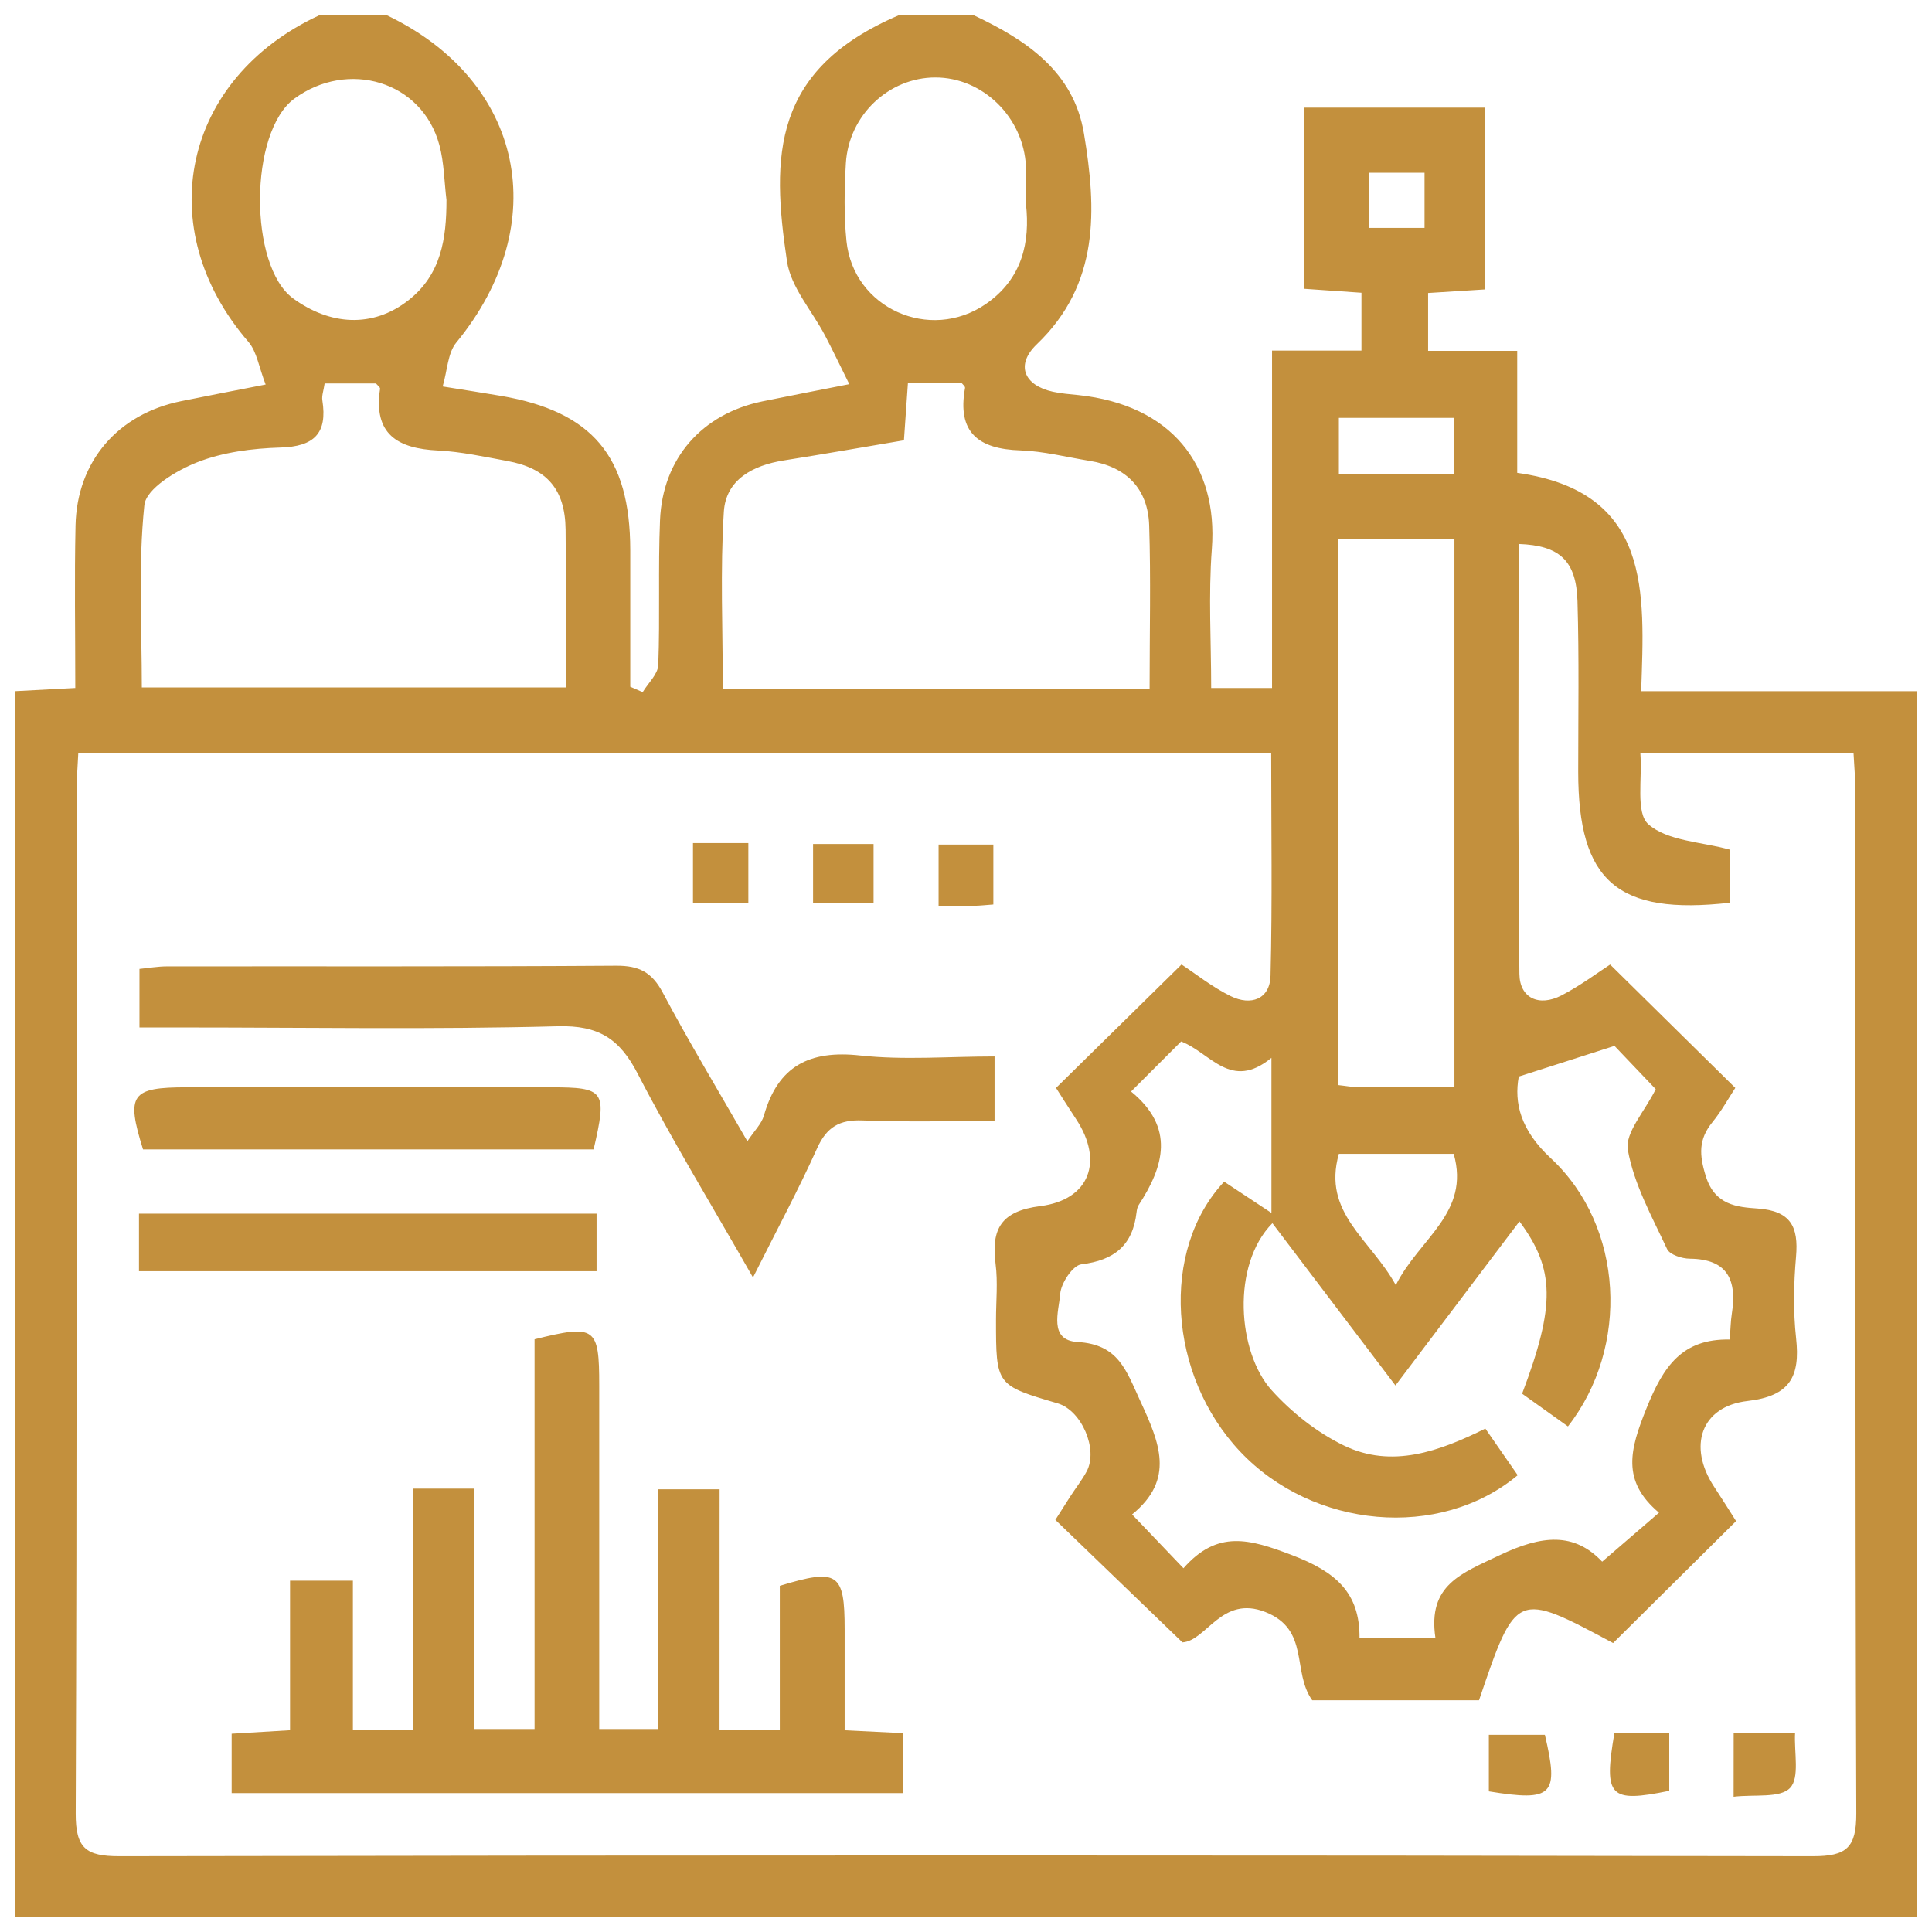
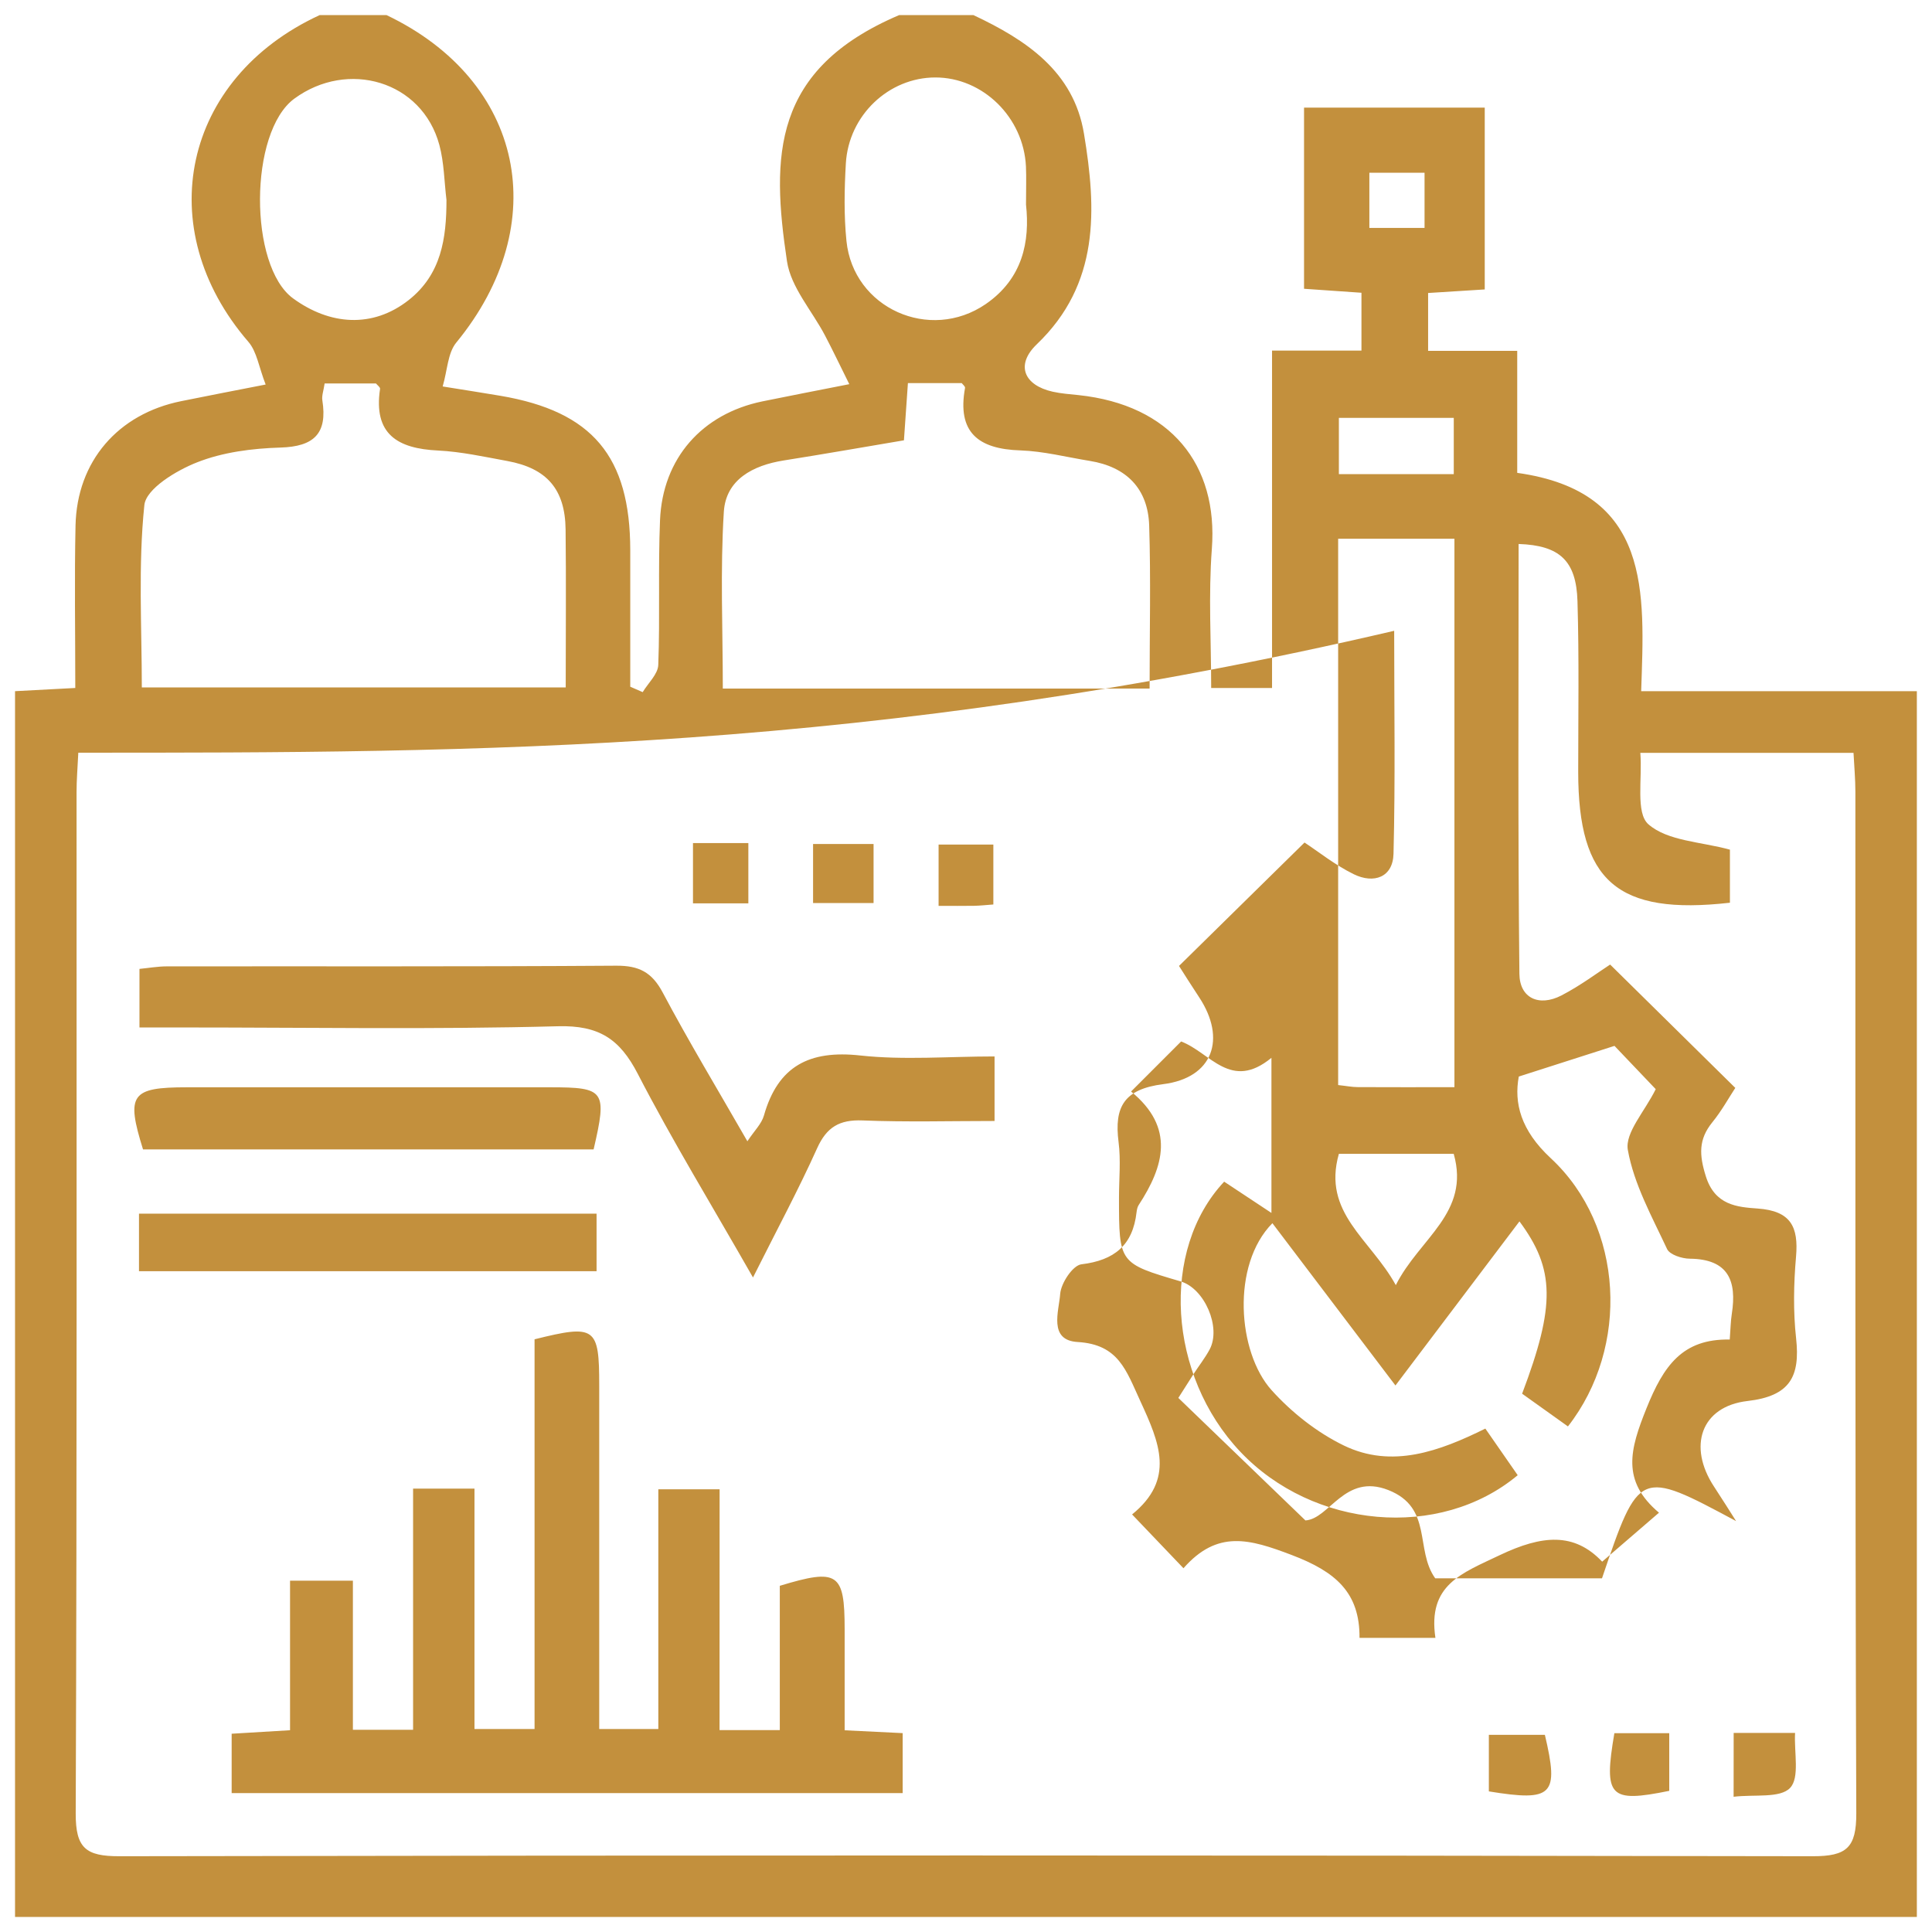
<svg xmlns="http://www.w3.org/2000/svg" version="1.1" id="Layer_1" x="0px" y="0px" width="32px" height="32px" viewBox="0 0 32 32" enable-background="new 0 0 32 32" xml:space="preserve">
-   <path fill-rule="evenodd" clip-rule="evenodd" fill="#C3903D" d="M14.893,0.25c0.41,0,0.82,0,1.23,0  c0.873,0.411,1.661,0.933,1.831,1.964c0.208,1.253,0.263,2.489-0.782,3.489c-0.355,0.34-0.214,0.678,0.265,0.785  c0.139,0.031,0.283,0.041,0.426,0.056c1.529,0.162,2.315,1.152,2.209,2.548c-0.058,0.765-0.011,1.539-0.011,2.303  c0.376,0,0.655,0,1.008,0c0-1.864,0-3.696,0-5.588c0.535,0,0.997,0,1.481,0c0-0.357,0-0.651,0-0.958  c-0.344-0.023-0.642-0.044-0.951-0.066c0-1.021,0-1.994,0-3c1.011,0,1.983,0,2.993,0c0,1.017,0,2.005,0,3.011  c-0.338,0.021-0.636,0.04-0.938,0.059c0,0.334,0,0.614,0,0.958c0.488,0,0.949,0,1.476,0c0,0.71,0,1.356,0,2.021  c2.232,0.313,2.107,1.978,2.053,3.616c1.583,0,3.075,0,4.566,0c0,6.768,0,13.535,0,20.303c-10.5,0-21,0-31.5,0  c0-6.768,0-13.535,0-20.303c0.319-0.017,0.638-0.034,0.998-0.053c0-0.933-0.015-1.812,0.004-2.69  C1.274,7.64,1.954,6.855,3.003,6.644C3.437,6.556,3.872,6.472,4.4,6.369C4.288,6.082,4.255,5.826,4.115,5.663  c-1.625-1.88-1.09-4.366,1.18-5.413c0.369,0,0.738,0,1.107,0c2.276,1.086,2.772,3.456,1.154,5.426  C7.416,5.847,7.411,6.13,7.332,6.401C7.728,6.465,8.01,6.508,8.291,6.556c1.521,0.259,2.146,1.002,2.148,2.555  c0.001,0.754,0,1.509,0,2.263c0.068,0.03,0.137,0.06,0.206,0.09c0.09-0.15,0.252-0.297,0.258-0.45  c0.03-0.798-0.004-1.599,0.029-2.397c0.042-1.026,0.697-1.763,1.696-1.969c0.433-0.089,0.868-0.172,1.439-0.285  c-0.164-0.33-0.277-0.568-0.4-0.802c-0.215-0.412-0.567-0.8-0.632-1.233C12.774,2.585,12.785,1.148,14.893,0.25z M1.297,12.467  c-0.012,0.25-0.029,0.451-0.029,0.652c-0.001,5.639,0.008,11.277-0.014,16.916c-0.002,0.576,0.167,0.711,0.723,0.71  c9.35-0.017,18.7-0.017,28.049,0c0.56,0.001,0.722-0.142,0.72-0.712c-0.021-5.639-0.013-11.277-0.015-16.916  c0-0.215-0.02-0.431-0.031-0.647c-1.199,0-2.32,0-3.531,0c0.035,0.43-0.081,0.995,0.134,1.183c0.317,0.278,0.869,0.288,1.35,0.42  c0,0.258,0,0.572,0,0.879c-1.867,0.211-2.512-0.356-2.513-2.166c0-0.943,0.016-1.887-0.012-2.829  c-0.02-0.669-0.294-0.924-0.975-0.947c0,2.374-0.013,4.747,0.013,7.119c0.004,0.405,0.326,0.55,0.696,0.359  c0.318-0.165,0.609-0.384,0.807-0.512c0.723,0.712,1.389,1.369,2.073,2.043c-0.107,0.163-0.226,0.38-0.38,0.569  c-0.231,0.285-0.219,0.54-0.108,0.895c0.15,0.48,0.519,0.51,0.858,0.534c0.549,0.039,0.679,0.301,0.636,0.797  c-0.039,0.448-0.048,0.906,0.001,1.352c0.07,0.636-0.102,0.958-0.804,1.039c-0.773,0.089-0.994,0.753-0.554,1.42  c0.134,0.203,0.262,0.409,0.364,0.569c-0.696,0.69-1.362,1.351-2.037,2.02c-1.605-0.86-1.607-0.86-2.221,0.948  c-0.93,0-1.867,0-2.762,0c-0.34-0.472-0.035-1.17-0.777-1.462c-0.724-0.285-0.975,0.479-1.373,0.503  c-0.745-0.718-1.417-1.365-2.105-2.029c0.075-0.117,0.161-0.255,0.249-0.391c0.089-0.138,0.192-0.268,0.269-0.411  c0.196-0.365-0.083-1.011-0.48-1.128c-1.021-0.3-1.021-0.3-1.021-1.386c0-0.308,0.032-0.619-0.007-0.922  c-0.075-0.585,0.093-0.877,0.74-0.959c0.822-0.104,1.051-0.748,0.594-1.44c-0.131-0.199-0.259-0.401-0.333-0.518  c0.728-0.716,1.396-1.373,2.079-2.044c0.23,0.151,0.506,0.373,0.816,0.525c0.331,0.162,0.648,0.053,0.658-0.339  c0.031-1.222,0.011-2.445,0.011-3.693C14.444,12.467,7.909,12.467,1.297,12.467z M27.424,18.04  c-0.259-0.271-0.512-0.537-0.683-0.717c-0.557,0.178-1.033,0.331-1.585,0.508c-0.081,0.436,0.03,0.889,0.529,1.352  c1.216,1.129,1.309,3.133,0.285,4.443c-0.258-0.184-0.516-0.368-0.759-0.542c0.554-1.464,0.543-2.063-0.044-2.854  c-0.679,0.898-1.352,1.789-2.054,2.718c-0.709-0.936-1.371-1.809-2.038-2.688c-0.684,0.692-0.578,2.139-0.014,2.765  c0.332,0.369,0.752,0.701,1.197,0.917c0.797,0.386,1.583,0.096,2.344-0.28c0.197,0.284,0.368,0.53,0.536,0.772  c-1.293,1.08-3.389,0.886-4.595-0.389c-1.198-1.265-1.328-3.341-0.267-4.473c0.229,0.151,0.46,0.304,0.783,0.518  c0-0.689,0-1.275,0-1.861c0-0.196,0-0.392,0-0.708c-0.675,0.554-1.007-0.085-1.496-0.271c-0.258,0.258-0.516,0.516-0.829,0.829  c0.732,0.599,0.545,1.238,0.125,1.882c-0.021,0.033-0.029,0.077-0.034,0.117c-0.062,0.547-0.367,0.797-0.914,0.863  c-0.142,0.017-0.338,0.312-0.351,0.491c-0.021,0.285-0.199,0.768,0.29,0.796c0.679,0.04,0.803,0.472,1.037,0.978  c0.318,0.69,0.58,1.295-0.136,1.878c0.305,0.32,0.556,0.582,0.851,0.891c0.563-0.641,1.096-0.484,1.791-0.22  c0.73,0.277,1.13,0.622,1.125,1.373c0.436,0,0.813,0,1.257,0c-0.131-0.88,0.432-1.067,1.066-1.37  c0.702-0.334,1.232-0.381,1.696,0.108c0.327-0.281,0.616-0.53,0.941-0.811c-0.628-0.529-0.481-1.048-0.207-1.729  c0.283-0.704,0.595-1.154,1.379-1.139c0.014-0.182,0.015-0.305,0.034-0.424c0.086-0.549-0.057-0.909-0.697-0.915  c-0.129-0.001-0.331-0.066-0.375-0.16c-0.25-0.536-0.549-1.073-0.65-1.642C26.912,18.762,27.243,18.408,27.424,18.04z   M19.041,11.405c0-0.947,0.021-1.825-0.007-2.701c-0.02-0.61-0.376-0.972-0.984-1.07c-0.383-0.062-0.766-0.161-1.15-0.174  c-0.696-0.022-1.05-0.298-0.916-1.034c0.005-0.026-0.041-0.061-0.055-0.081c-0.293,0-0.577,0-0.891,0  c-0.021,0.299-0.042,0.6-0.066,0.948c-0.669,0.113-1.33,0.229-1.993,0.334c-0.509,0.081-0.956,0.317-0.99,0.849  c-0.061,0.968-0.017,1.943-0.017,2.929C14.339,11.405,16.647,11.405,19.041,11.405z M5.377,6.351  C5.359,6.473,5.327,6.555,5.339,6.63c0.087,0.549-0.136,0.767-0.695,0.783c-0.465,0.014-0.953,0.076-1.38,0.245  C2.919,7.793,2.419,8.096,2.391,8.366c-0.104,1-0.042,2.017-0.042,3.02c2.375,0,4.677,0,7.021,0c0-0.901,0.008-1.759-0.002-2.616  c-0.008-0.666-0.31-1.014-0.964-1.134c-0.382-0.07-0.765-0.155-1.15-0.174C6.583,7.43,6.182,7.19,6.295,6.44  C6.299,6.414,6.25,6.38,6.227,6.351C5.961,6.351,5.7,6.351,5.377,6.351z M24.09,18.007c0-3.067,0-6.062,0-9.084  c-0.656,0-1.278,0-1.926,0c0,3.033,0,6.028,0,9.049c0.132,0.014,0.23,0.034,0.328,0.034C23.002,18.009,23.513,18.007,24.09,18.007z   M7.395,3.312C7.358,3.008,7.356,2.696,7.278,2.404c-0.286-1.066-1.519-1.419-2.403-0.77C4.121,2.188,4.12,4.406,4.854,4.942  C5.462,5.386,6.17,5.441,6.768,4.971C7.309,4.545,7.395,3.949,7.395,3.312z M16.994,3.389c0-0.263,0.007-0.447-0.001-0.631  c-0.039-0.815-0.714-1.476-1.502-1.475c-0.77,0.001-1.434,0.625-1.481,1.423c-0.025,0.427-0.033,0.861,0.01,1.285  c0.113,1.115,1.381,1.68,2.306,1.046C16.942,4.613,17.06,3.998,16.994,3.389z M23.119,21.286c0.39-0.778,1.237-1.194,0.959-2.175  c-0.645,0-1.284,0-1.902,0C21.897,20.091,22.698,20.52,23.119,21.286z M24.079,7.853c0-0.356,0-0.649,0-0.932  c-0.668,0-1.291,0-1.903,0c0,0.334,0,0.626,0,0.932C22.831,7.853,23.436,7.853,24.079,7.853z M23.595,2.861  c-0.344,0-0.638,0-0.914,0c0,0.338,0,0.63,0,0.914c0.33,0,0.607,0,0.914,0C23.595,3.463,23.595,3.185,23.595,2.861z M11.919,24.667  c-0.366,0-0.662,0-1.015,0c0,1.348,0,2.653,0,3.971c-0.353,0-0.646,0-0.979,0c0-1.928,0-3.811,0-5.693  c0-0.965-0.063-1.013-1.071-0.762c0,2.144,0,4.305,0,6.455c-0.361,0-0.654,0-0.995,0c0-1.349,0-2.653,0-3.982  c-0.345,0-0.64,0-1.017,0c0,1.35,0,2.669,0,3.995c-0.36,0-0.639,0-0.997,0c0-0.838,0-1.645,0-2.47c-0.378,0-0.675,0-1.041,0  c0,0.844,0,1.652,0,2.477c-0.363,0.022-0.66,0.04-0.967,0.058c0,0.352,0,0.652,0,0.983c3.724,0,7.42,0,11.114,0  c0-0.357,0-0.67,0-0.993c-0.332-0.016-0.612-0.03-0.961-0.047c0-0.58,0-1.128,0-1.675c0-0.932-0.111-1.011-1.074-0.718  c0,0.777,0,1.57,0,2.39c-0.328,0-0.609,0-0.998,0C11.919,27.293,11.919,25.973,11.919,24.667z M13.534,19.019  c0.159-0.353,0.372-0.476,0.753-0.461c0.727,0.029,1.456,0.009,2.186,0.009c0-0.399,0-0.7,0-1.069c-0.763,0-1.502,0.063-2.226-0.016  c-0.838-0.092-1.361,0.173-1.594,0.995c-0.039,0.138-0.16,0.253-0.274,0.426c-0.495-0.863-0.971-1.651-1.402-2.463  c-0.179-0.337-0.393-0.447-0.769-0.445c-2.48,0.017-4.96,0.008-7.44,0.011c-0.156,0-0.312,0.028-0.458,0.042c0,0.339,0,0.632,0,0.97  c0.274,0,0.498,0,0.721,0c2.07,0,4.142,0.035,6.21-0.02c0.678-0.018,1.024,0.209,1.323,0.789c0.571,1.105,1.222,2.169,1.908,3.372  C12.866,20.373,13.224,19.707,13.534,19.019z M9.112,18.009c-2.005,0-4.01,0-6.015,0c-0.927,0-1.012,0.119-0.728,1.029  c2.489,0,4.979,0,7.463,0C10.058,18.063,10.02,18.009,9.112,18.009z M9.881,20.102c-2.551,0-5.059,0-7.579,0  c0,0.334,0,0.629,0,0.953c2.536,0,5.028,0,7.579,0C9.881,20.695,9.881,20.4,9.881,20.102z M14.469,14.957c0-0.344,0-0.641,0-0.978  c-0.346,0-0.658,0-1.002,0c0,0.337,0,0.634,0,0.978C13.834,14.957,14.147,14.957,14.469,14.957z M24.66,28.734  c0,0.349,0,0.646,0,0.937c1.062,0.173,1.164,0.065,0.928-0.937C25.274,28.734,24.961,28.734,24.66,28.734z M28.714,29.76  c0.348-0.042,0.769,0.028,0.935-0.146c0.163-0.17,0.065-0.588,0.083-0.911c-0.391,0-0.674,0-1.017,0  C28.714,29.065,28.714,29.364,28.714,29.76z M11.478,14.962c0.338,0,0.63,0,0.917,0c0-0.354,0-0.667,0-0.998  c-0.322,0-0.598,0-0.917,0C11.478,14.341,11.478,14.653,11.478,14.962z M16.453,13.989c-0.342,0-0.632,0-0.907,0  c0,0.362,0,0.674,0,1.015c0.23,0,0.41,0.002,0.59-0.001c0.098-0.002,0.195-0.013,0.317-0.022  C16.453,14.6,16.453,14.288,16.453,13.989z M27.648,29.662c0-0.31,0-0.621,0-0.955c-0.315,0-0.592,0-0.909,0  C26.559,29.765,26.657,29.864,27.648,29.662z" />
+   <path fill-rule="evenodd" clip-rule="evenodd" fill="#C3903D" d="M14.893,0.25c0.41,0,0.82,0,1.23,0  c0.873,0.411,1.661,0.933,1.831,1.964c0.208,1.253,0.263,2.489-0.782,3.489c-0.355,0.34-0.214,0.678,0.265,0.785  c0.139,0.031,0.283,0.041,0.426,0.056c1.529,0.162,2.315,1.152,2.209,2.548c-0.058,0.765-0.011,1.539-0.011,2.303  c0.376,0,0.655,0,1.008,0c0-1.864,0-3.696,0-5.588c0.535,0,0.997,0,1.481,0c0-0.357,0-0.651,0-0.958  c-0.344-0.023-0.642-0.044-0.951-0.066c0-1.021,0-1.994,0-3c1.011,0,1.983,0,2.993,0c0,1.017,0,2.005,0,3.011  c-0.338,0.021-0.636,0.04-0.938,0.059c0,0.334,0,0.614,0,0.958c0.488,0,0.949,0,1.476,0c0,0.71,0,1.356,0,2.021  c2.232,0.313,2.107,1.978,2.053,3.616c1.583,0,3.075,0,4.566,0c0,6.768,0,13.535,0,20.303c-10.5,0-21,0-31.5,0  c0-6.768,0-13.535,0-20.303c0.319-0.017,0.638-0.034,0.998-0.053c0-0.933-0.015-1.812,0.004-2.69  C1.274,7.64,1.954,6.855,3.003,6.644C3.437,6.556,3.872,6.472,4.4,6.369C4.288,6.082,4.255,5.826,4.115,5.663  c-1.625-1.88-1.09-4.366,1.18-5.413c0.369,0,0.738,0,1.107,0c2.276,1.086,2.772,3.456,1.154,5.426  C7.416,5.847,7.411,6.13,7.332,6.401C7.728,6.465,8.01,6.508,8.291,6.556c1.521,0.259,2.146,1.002,2.148,2.555  c0.001,0.754,0,1.509,0,2.263c0.068,0.03,0.137,0.06,0.206,0.09c0.09-0.15,0.252-0.297,0.258-0.45  c0.03-0.798-0.004-1.599,0.029-2.397c0.042-1.026,0.697-1.763,1.696-1.969c0.433-0.089,0.868-0.172,1.439-0.285  c-0.164-0.33-0.277-0.568-0.4-0.802c-0.215-0.412-0.567-0.8-0.632-1.233C12.774,2.585,12.785,1.148,14.893,0.25z M1.297,12.467  c-0.012,0.25-0.029,0.451-0.029,0.652c-0.001,5.639,0.008,11.277-0.014,16.916c-0.002,0.576,0.167,0.711,0.723,0.71  c9.35-0.017,18.7-0.017,28.049,0c0.56,0.001,0.722-0.142,0.72-0.712c-0.021-5.639-0.013-11.277-0.015-16.916  c0-0.215-0.02-0.431-0.031-0.647c-1.199,0-2.32,0-3.531,0c0.035,0.43-0.081,0.995,0.134,1.183c0.317,0.278,0.869,0.288,1.35,0.42  c0,0.258,0,0.572,0,0.879c-1.867,0.211-2.512-0.356-2.513-2.166c0-0.943,0.016-1.887-0.012-2.829  c-0.02-0.669-0.294-0.924-0.975-0.947c0,2.374-0.013,4.747,0.013,7.119c0.004,0.405,0.326,0.55,0.696,0.359  c0.318-0.165,0.609-0.384,0.807-0.512c0.723,0.712,1.389,1.369,2.073,2.043c-0.107,0.163-0.226,0.38-0.38,0.569  c-0.231,0.285-0.219,0.54-0.108,0.895c0.15,0.48,0.519,0.51,0.858,0.534c0.549,0.039,0.679,0.301,0.636,0.797  c-0.039,0.448-0.048,0.906,0.001,1.352c0.07,0.636-0.102,0.958-0.804,1.039c-0.773,0.089-0.994,0.753-0.554,1.42  c0.134,0.203,0.262,0.409,0.364,0.569c-1.605-0.86-1.607-0.86-2.221,0.948  c-0.93,0-1.867,0-2.762,0c-0.34-0.472-0.035-1.17-0.777-1.462c-0.724-0.285-0.975,0.479-1.373,0.503  c-0.745-0.718-1.417-1.365-2.105-2.029c0.075-0.117,0.161-0.255,0.249-0.391c0.089-0.138,0.192-0.268,0.269-0.411  c0.196-0.365-0.083-1.011-0.48-1.128c-1.021-0.3-1.021-0.3-1.021-1.386c0-0.308,0.032-0.619-0.007-0.922  c-0.075-0.585,0.093-0.877,0.74-0.959c0.822-0.104,1.051-0.748,0.594-1.44c-0.131-0.199-0.259-0.401-0.333-0.518  c0.728-0.716,1.396-1.373,2.079-2.044c0.23,0.151,0.506,0.373,0.816,0.525c0.331,0.162,0.648,0.053,0.658-0.339  c0.031-1.222,0.011-2.445,0.011-3.693C14.444,12.467,7.909,12.467,1.297,12.467z M27.424,18.04  c-0.259-0.271-0.512-0.537-0.683-0.717c-0.557,0.178-1.033,0.331-1.585,0.508c-0.081,0.436,0.03,0.889,0.529,1.352  c1.216,1.129,1.309,3.133,0.285,4.443c-0.258-0.184-0.516-0.368-0.759-0.542c0.554-1.464,0.543-2.063-0.044-2.854  c-0.679,0.898-1.352,1.789-2.054,2.718c-0.709-0.936-1.371-1.809-2.038-2.688c-0.684,0.692-0.578,2.139-0.014,2.765  c0.332,0.369,0.752,0.701,1.197,0.917c0.797,0.386,1.583,0.096,2.344-0.28c0.197,0.284,0.368,0.53,0.536,0.772  c-1.293,1.08-3.389,0.886-4.595-0.389c-1.198-1.265-1.328-3.341-0.267-4.473c0.229,0.151,0.46,0.304,0.783,0.518  c0-0.689,0-1.275,0-1.861c0-0.196,0-0.392,0-0.708c-0.675,0.554-1.007-0.085-1.496-0.271c-0.258,0.258-0.516,0.516-0.829,0.829  c0.732,0.599,0.545,1.238,0.125,1.882c-0.021,0.033-0.029,0.077-0.034,0.117c-0.062,0.547-0.367,0.797-0.914,0.863  c-0.142,0.017-0.338,0.312-0.351,0.491c-0.021,0.285-0.199,0.768,0.29,0.796c0.679,0.04,0.803,0.472,1.037,0.978  c0.318,0.69,0.58,1.295-0.136,1.878c0.305,0.32,0.556,0.582,0.851,0.891c0.563-0.641,1.096-0.484,1.791-0.22  c0.73,0.277,1.13,0.622,1.125,1.373c0.436,0,0.813,0,1.257,0c-0.131-0.88,0.432-1.067,1.066-1.37  c0.702-0.334,1.232-0.381,1.696,0.108c0.327-0.281,0.616-0.53,0.941-0.811c-0.628-0.529-0.481-1.048-0.207-1.729  c0.283-0.704,0.595-1.154,1.379-1.139c0.014-0.182,0.015-0.305,0.034-0.424c0.086-0.549-0.057-0.909-0.697-0.915  c-0.129-0.001-0.331-0.066-0.375-0.16c-0.25-0.536-0.549-1.073-0.65-1.642C26.912,18.762,27.243,18.408,27.424,18.04z   M19.041,11.405c0-0.947,0.021-1.825-0.007-2.701c-0.02-0.61-0.376-0.972-0.984-1.07c-0.383-0.062-0.766-0.161-1.15-0.174  c-0.696-0.022-1.05-0.298-0.916-1.034c0.005-0.026-0.041-0.061-0.055-0.081c-0.293,0-0.577,0-0.891,0  c-0.021,0.299-0.042,0.6-0.066,0.948c-0.669,0.113-1.33,0.229-1.993,0.334c-0.509,0.081-0.956,0.317-0.99,0.849  c-0.061,0.968-0.017,1.943-0.017,2.929C14.339,11.405,16.647,11.405,19.041,11.405z M5.377,6.351  C5.359,6.473,5.327,6.555,5.339,6.63c0.087,0.549-0.136,0.767-0.695,0.783c-0.465,0.014-0.953,0.076-1.38,0.245  C2.919,7.793,2.419,8.096,2.391,8.366c-0.104,1-0.042,2.017-0.042,3.02c2.375,0,4.677,0,7.021,0c0-0.901,0.008-1.759-0.002-2.616  c-0.008-0.666-0.31-1.014-0.964-1.134c-0.382-0.07-0.765-0.155-1.15-0.174C6.583,7.43,6.182,7.19,6.295,6.44  C6.299,6.414,6.25,6.38,6.227,6.351C5.961,6.351,5.7,6.351,5.377,6.351z M24.09,18.007c0-3.067,0-6.062,0-9.084  c-0.656,0-1.278,0-1.926,0c0,3.033,0,6.028,0,9.049c0.132,0.014,0.23,0.034,0.328,0.034C23.002,18.009,23.513,18.007,24.09,18.007z   M7.395,3.312C7.358,3.008,7.356,2.696,7.278,2.404c-0.286-1.066-1.519-1.419-2.403-0.77C4.121,2.188,4.12,4.406,4.854,4.942  C5.462,5.386,6.17,5.441,6.768,4.971C7.309,4.545,7.395,3.949,7.395,3.312z M16.994,3.389c0-0.263,0.007-0.447-0.001-0.631  c-0.039-0.815-0.714-1.476-1.502-1.475c-0.77,0.001-1.434,0.625-1.481,1.423c-0.025,0.427-0.033,0.861,0.01,1.285  c0.113,1.115,1.381,1.68,2.306,1.046C16.942,4.613,17.06,3.998,16.994,3.389z M23.119,21.286c0.39-0.778,1.237-1.194,0.959-2.175  c-0.645,0-1.284,0-1.902,0C21.897,20.091,22.698,20.52,23.119,21.286z M24.079,7.853c0-0.356,0-0.649,0-0.932  c-0.668,0-1.291,0-1.903,0c0,0.334,0,0.626,0,0.932C22.831,7.853,23.436,7.853,24.079,7.853z M23.595,2.861  c-0.344,0-0.638,0-0.914,0c0,0.338,0,0.63,0,0.914c0.33,0,0.607,0,0.914,0C23.595,3.463,23.595,3.185,23.595,2.861z M11.919,24.667  c-0.366,0-0.662,0-1.015,0c0,1.348,0,2.653,0,3.971c-0.353,0-0.646,0-0.979,0c0-1.928,0-3.811,0-5.693  c0-0.965-0.063-1.013-1.071-0.762c0,2.144,0,4.305,0,6.455c-0.361,0-0.654,0-0.995,0c0-1.349,0-2.653,0-3.982  c-0.345,0-0.64,0-1.017,0c0,1.35,0,2.669,0,3.995c-0.36,0-0.639,0-0.997,0c0-0.838,0-1.645,0-2.47c-0.378,0-0.675,0-1.041,0  c0,0.844,0,1.652,0,2.477c-0.363,0.022-0.66,0.04-0.967,0.058c0,0.352,0,0.652,0,0.983c3.724,0,7.42,0,11.114,0  c0-0.357,0-0.67,0-0.993c-0.332-0.016-0.612-0.03-0.961-0.047c0-0.58,0-1.128,0-1.675c0-0.932-0.111-1.011-1.074-0.718  c0,0.777,0,1.57,0,2.39c-0.328,0-0.609,0-0.998,0C11.919,27.293,11.919,25.973,11.919,24.667z M13.534,19.019  c0.159-0.353,0.372-0.476,0.753-0.461c0.727,0.029,1.456,0.009,2.186,0.009c0-0.399,0-0.7,0-1.069c-0.763,0-1.502,0.063-2.226-0.016  c-0.838-0.092-1.361,0.173-1.594,0.995c-0.039,0.138-0.16,0.253-0.274,0.426c-0.495-0.863-0.971-1.651-1.402-2.463  c-0.179-0.337-0.393-0.447-0.769-0.445c-2.48,0.017-4.96,0.008-7.44,0.011c-0.156,0-0.312,0.028-0.458,0.042c0,0.339,0,0.632,0,0.97  c0.274,0,0.498,0,0.721,0c2.07,0,4.142,0.035,6.21-0.02c0.678-0.018,1.024,0.209,1.323,0.789c0.571,1.105,1.222,2.169,1.908,3.372  C12.866,20.373,13.224,19.707,13.534,19.019z M9.112,18.009c-2.005,0-4.01,0-6.015,0c-0.927,0-1.012,0.119-0.728,1.029  c2.489,0,4.979,0,7.463,0C10.058,18.063,10.02,18.009,9.112,18.009z M9.881,20.102c-2.551,0-5.059,0-7.579,0  c0,0.334,0,0.629,0,0.953c2.536,0,5.028,0,7.579,0C9.881,20.695,9.881,20.4,9.881,20.102z M14.469,14.957c0-0.344,0-0.641,0-0.978  c-0.346,0-0.658,0-1.002,0c0,0.337,0,0.634,0,0.978C13.834,14.957,14.147,14.957,14.469,14.957z M24.66,28.734  c0,0.349,0,0.646,0,0.937c1.062,0.173,1.164,0.065,0.928-0.937C25.274,28.734,24.961,28.734,24.66,28.734z M28.714,29.76  c0.348-0.042,0.769,0.028,0.935-0.146c0.163-0.17,0.065-0.588,0.083-0.911c-0.391,0-0.674,0-1.017,0  C28.714,29.065,28.714,29.364,28.714,29.76z M11.478,14.962c0.338,0,0.63,0,0.917,0c0-0.354,0-0.667,0-0.998  c-0.322,0-0.598,0-0.917,0C11.478,14.341,11.478,14.653,11.478,14.962z M16.453,13.989c-0.342,0-0.632,0-0.907,0  c0,0.362,0,0.674,0,1.015c0.23,0,0.41,0.002,0.59-0.001c0.098-0.002,0.195-0.013,0.317-0.022  C16.453,14.6,16.453,14.288,16.453,13.989z M27.648,29.662c0-0.31,0-0.621,0-0.955c-0.315,0-0.592,0-0.909,0  C26.559,29.765,26.657,29.864,27.648,29.662z" />
</svg>